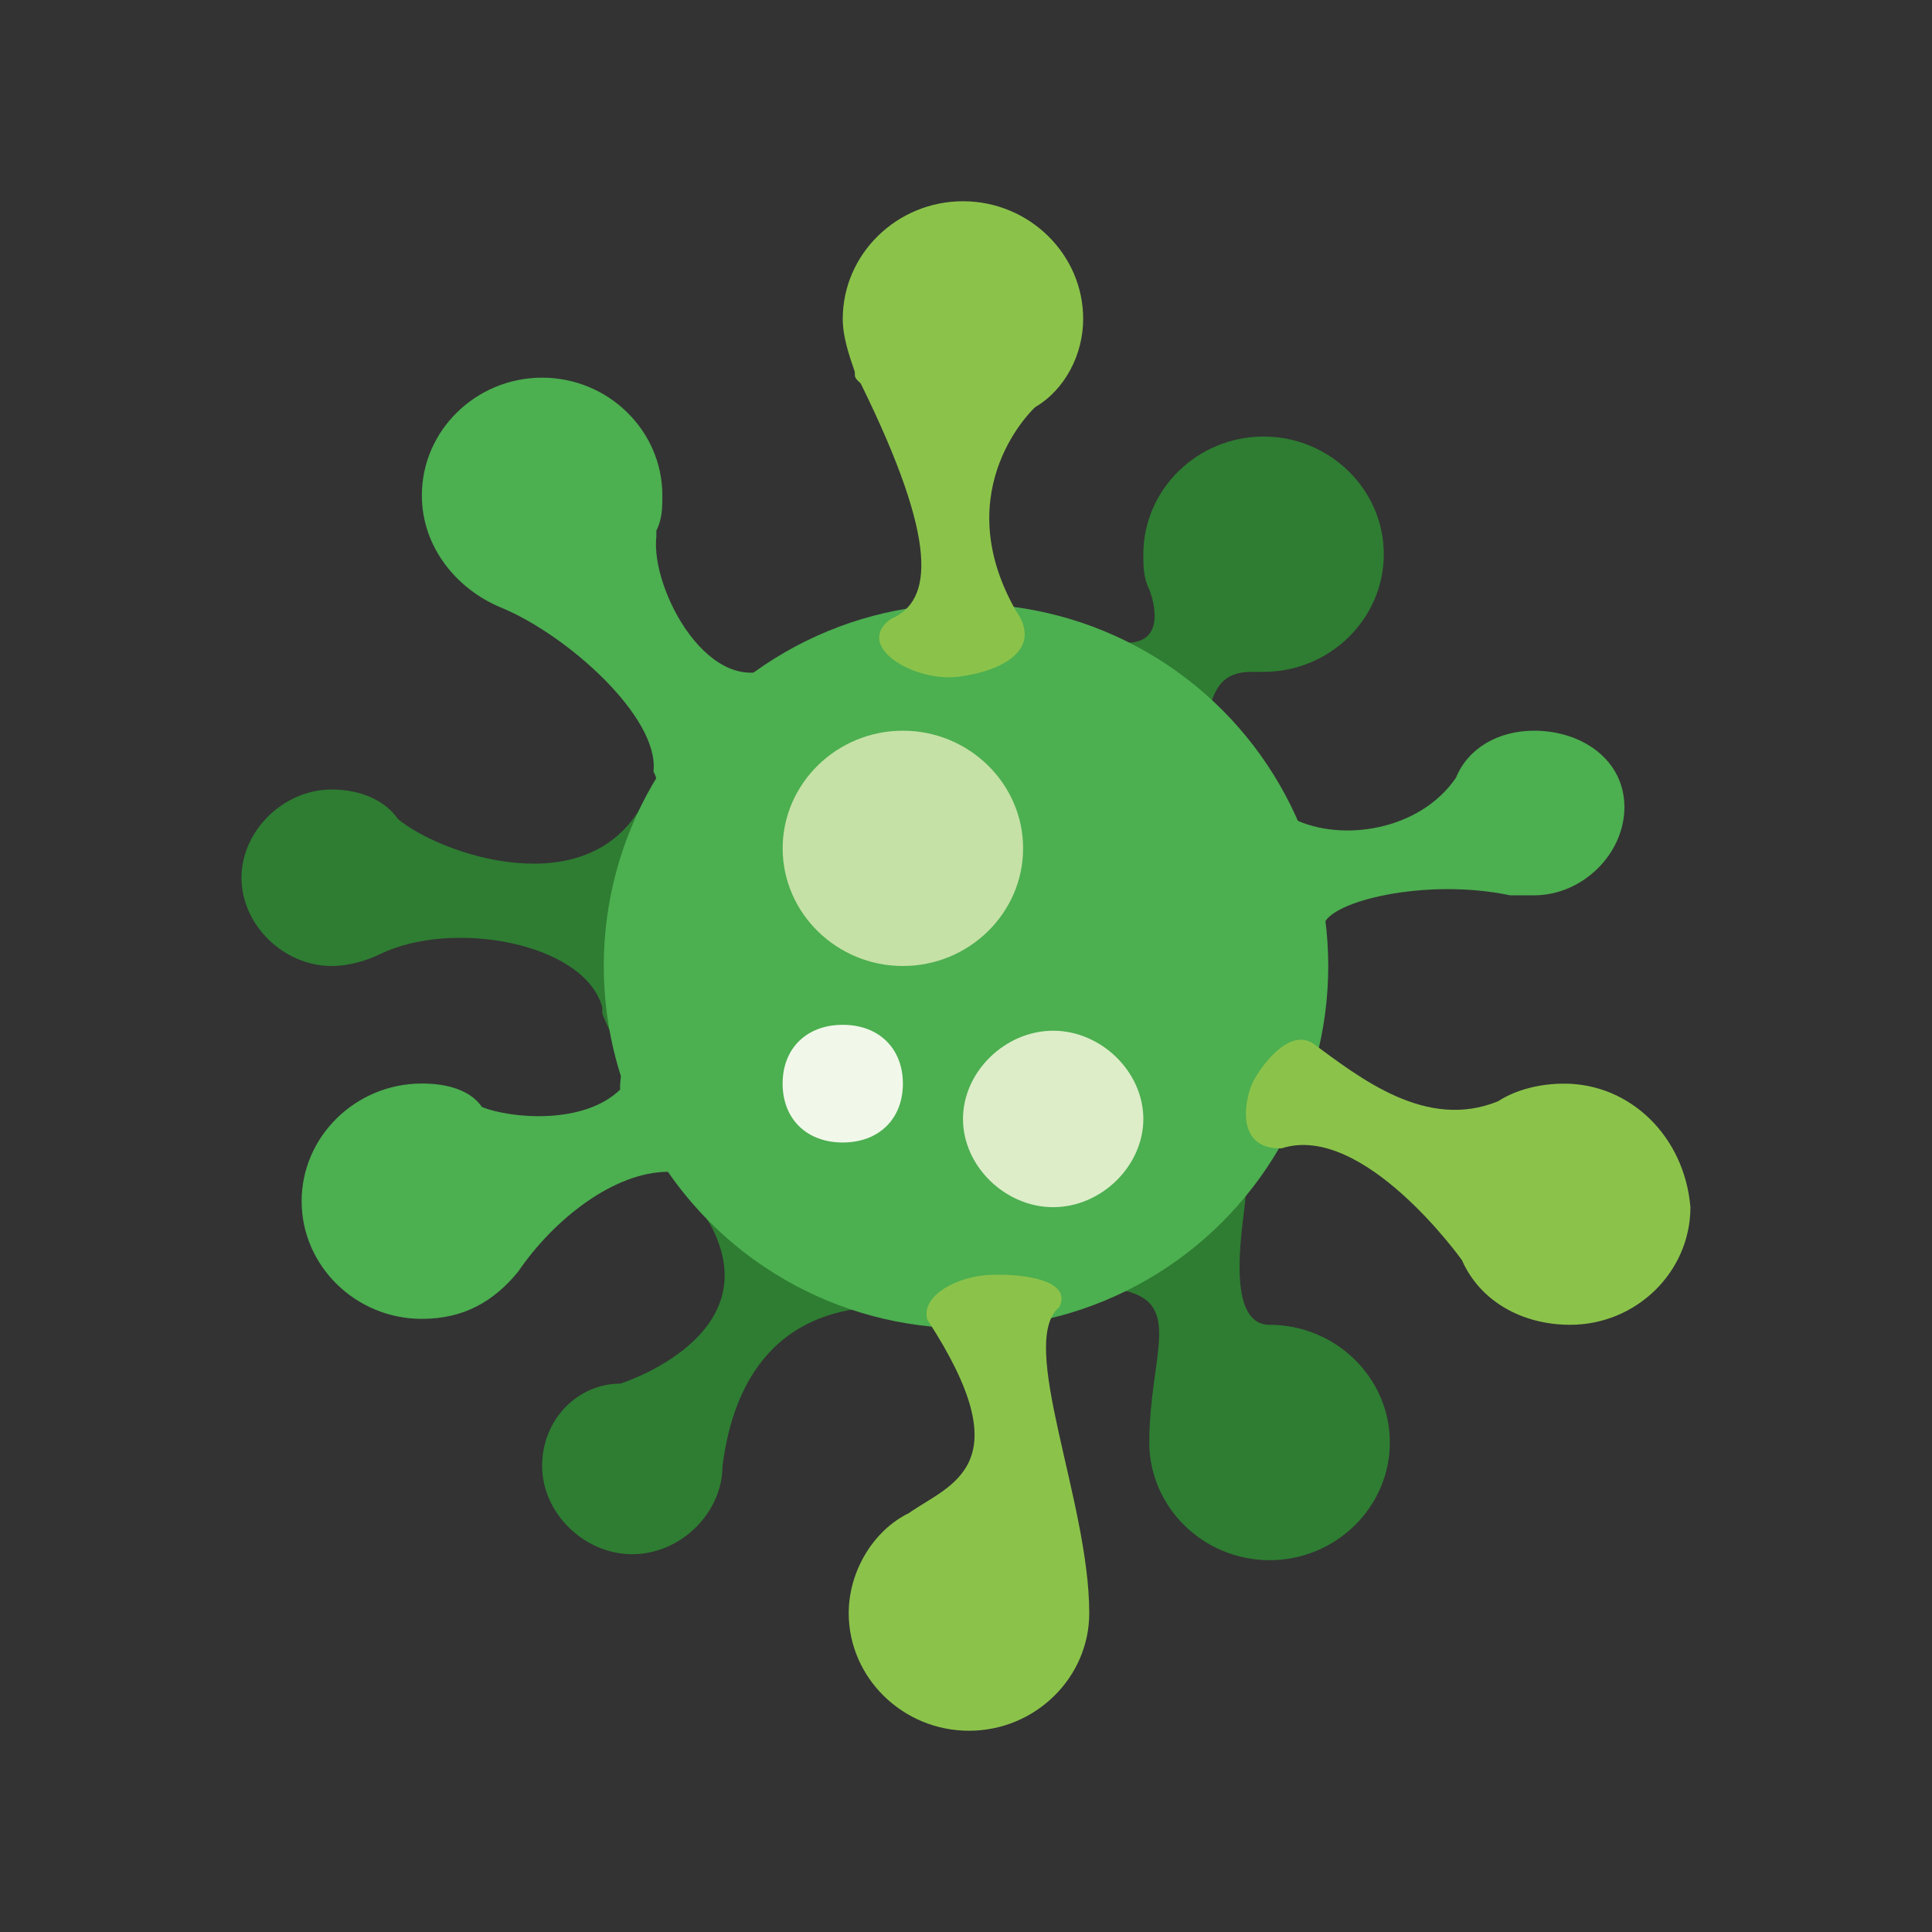
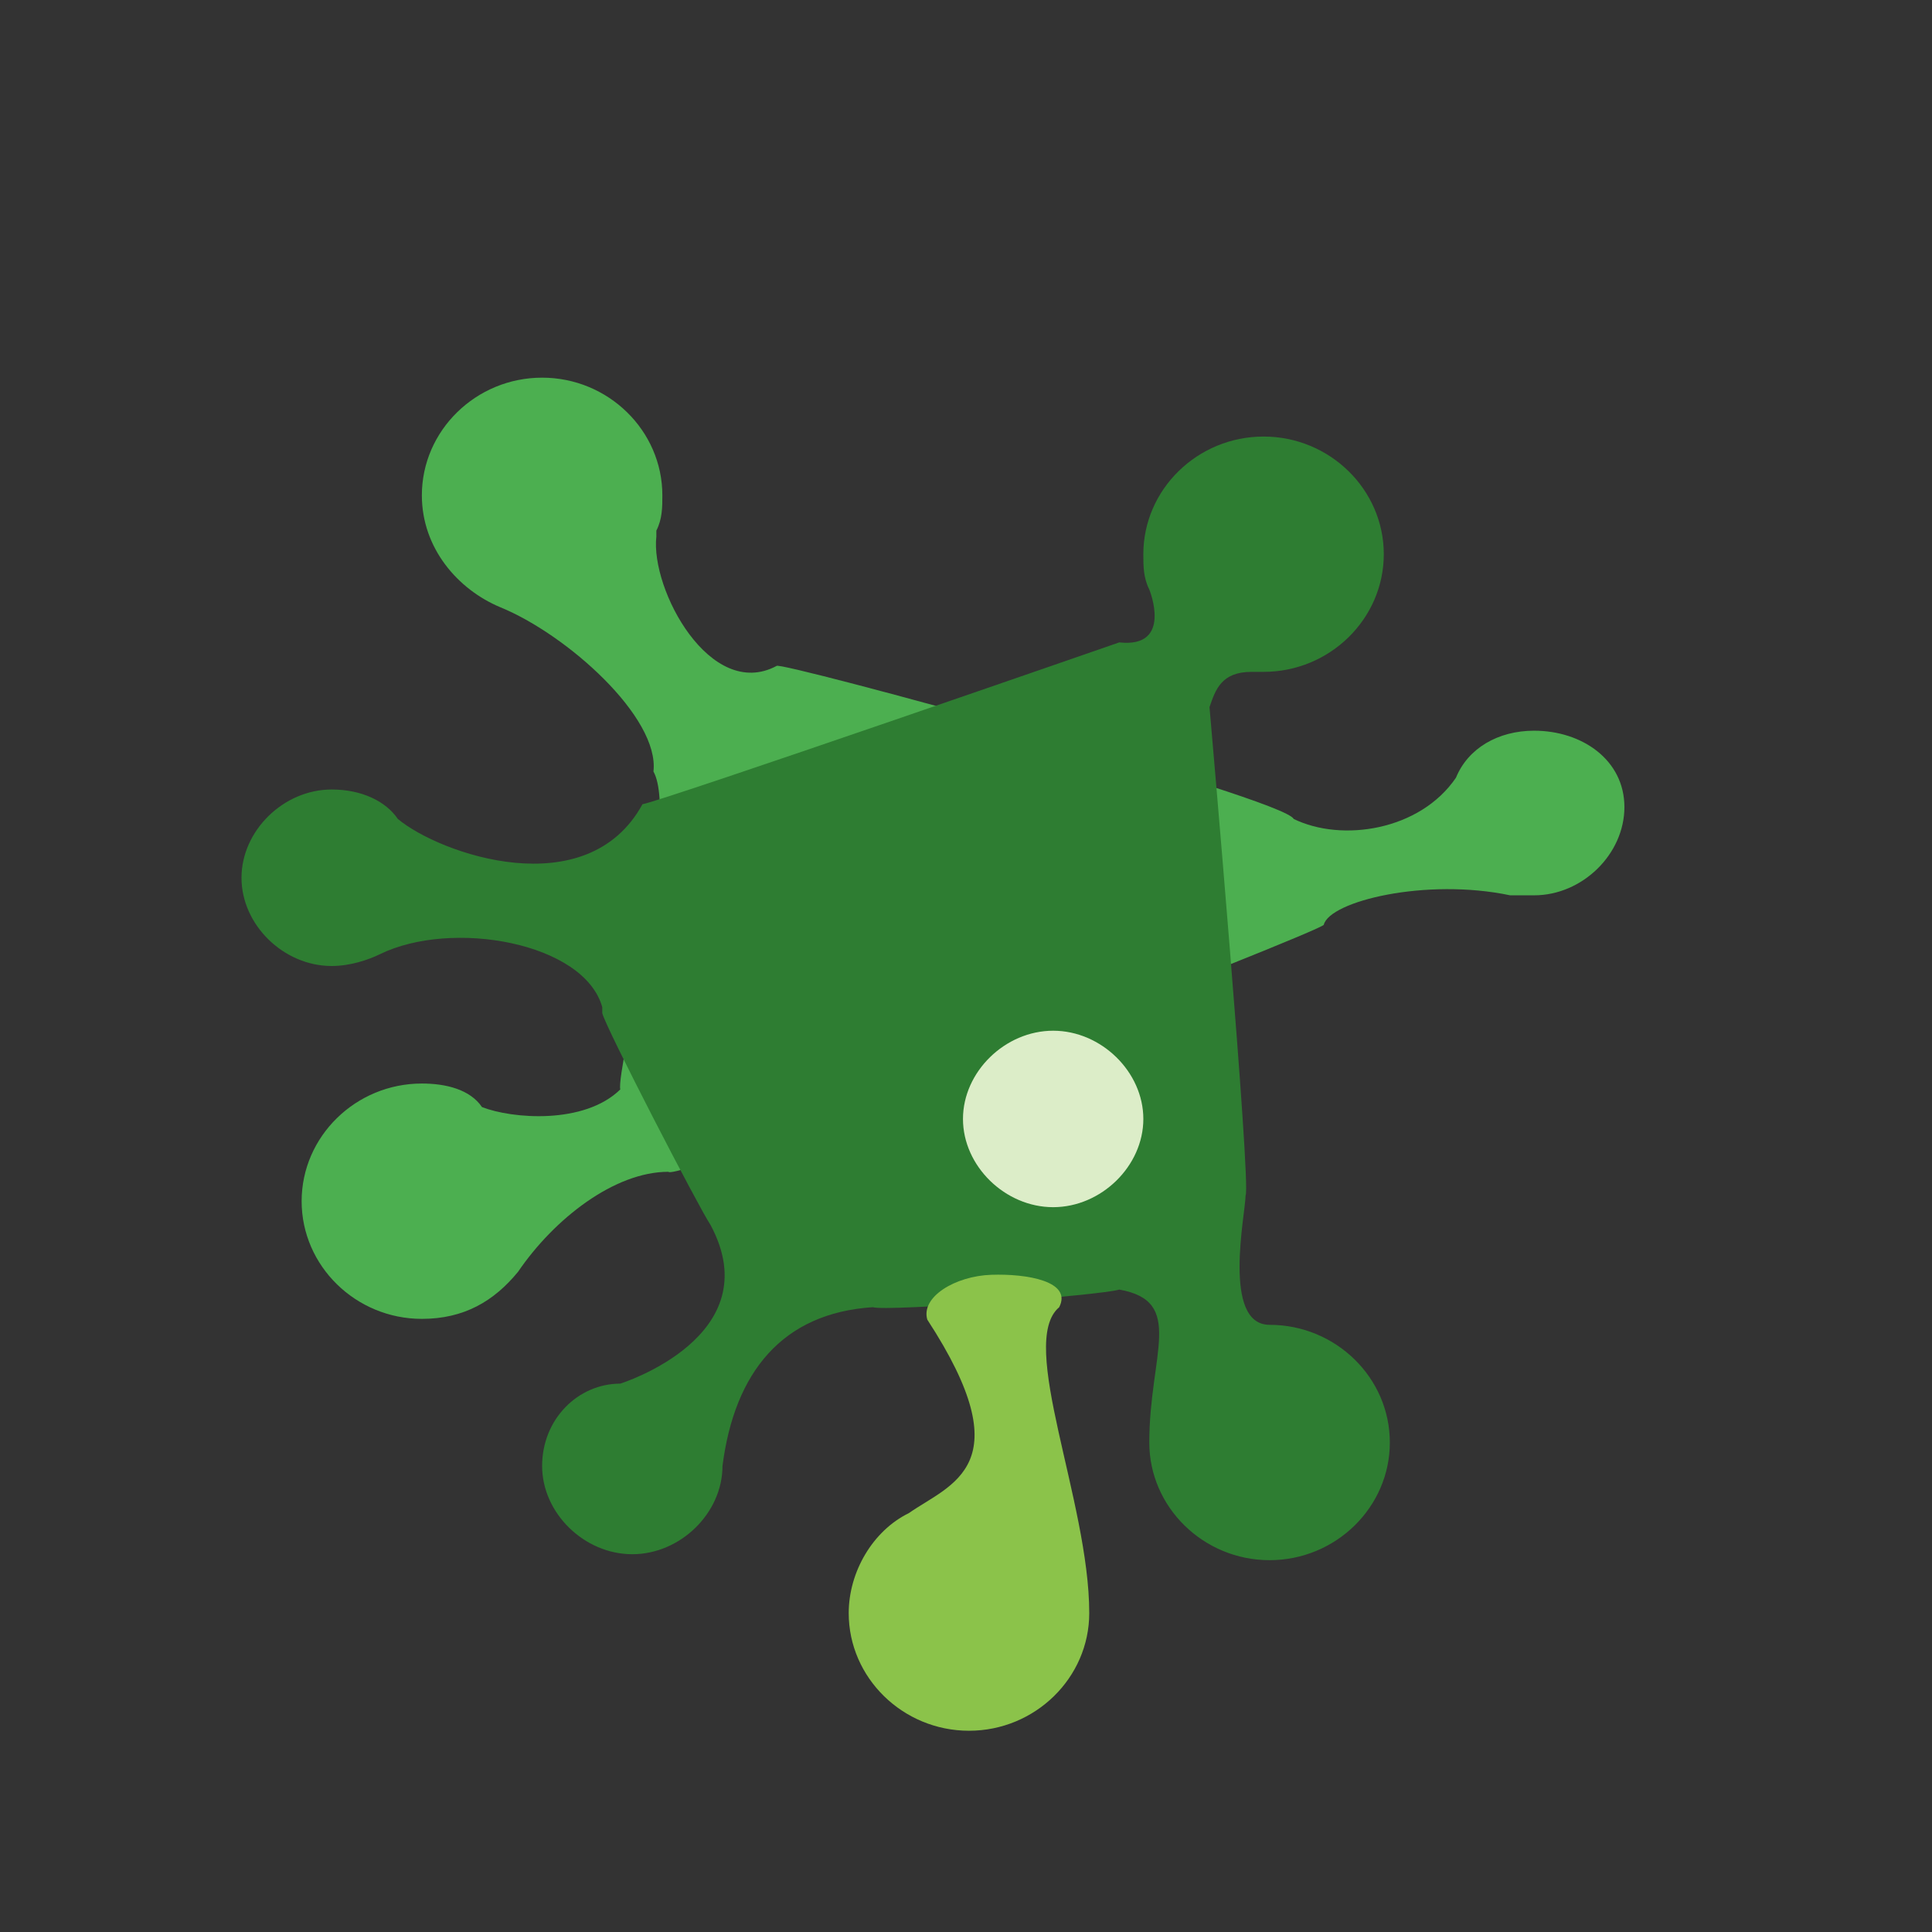
<svg xmlns="http://www.w3.org/2000/svg" version="1.1" x="0px" y="0px" width="48px" height="48px" viewBox="0 0 48 48" enable-background="new 0 0 48 48" xml:space="preserve">
  <rect x="0" y="0" width="48" height="48" fill="#333333" stroke="none" />
  <path fill="#4CAF50" d="M38.114,18.154c-0.896,0-1.643,0.438-1.941,1.168c-0.896,1.316-2.838,1.608-4.033,1.024  c-0.221-0.505-12.846-3.946-12.846-3.801c-1.643,0.877-3.137-1.899-2.987-3.216v-0.146c0.149-0.292,0.149-0.585,0.149-0.877  c0-1.607-1.345-2.923-2.987-2.923c-1.644,0-2.988,1.315-2.988,2.923c0,1.315,0.896,2.339,1.942,2.778  c1.664,0.678,3.966,2.74,3.812,4.084c0.664,1.191-0.939,7.449-0.824,7.899c-0.896,0.877-2.689,0.73-3.436,0.438  c-0.298-0.438-0.896-0.585-1.494-0.585c-1.643,0-2.987,1.315-2.987,2.924c0,1.607,1.344,2.923,2.987,2.923  c1.046,0,1.792-0.439,2.39-1.17c0.896-1.314,2.391-2.484,3.735-2.484c0.194,0.284,16.283-5.992,16.283-6.138  c0.148-0.585,2.539-1.17,4.63-0.731h0.597c1.195,0,2.242-1.023,2.242-2.192S39.31,18.154,38.114,18.154z" />
  <path fill="#2E7D32" d="M31.543,32.915c-1.194,0-0.597-2.776-0.597-3.215c0.147-0.218-0.896-12.131-0.896-12.131  c0.149-0.439,0.299-0.877,1.045-0.877c0,0,0,0,0.149,0h0.15c1.643,0,2.986-1.315,2.986-2.923c0-1.608-1.344-2.923-2.986-2.923  c-1.644,0-2.988,1.314-2.988,2.923c0,0.292,0,0.584,0.148,0.877c0,0,0.599,1.461-0.746,1.314c0,0-11.297,3.922-11.846,4.021  c-1.378,2.524-5.043,1.232-6.078,0.365c-0.299-0.439-0.896-0.731-1.644-0.731C7.045,19.615,6,20.639,6,21.808  C6,22.978,7.045,24,8.241,24c0.449,0,0.896-0.146,1.195-0.292c1.792-0.878,5.079-0.293,5.527,1.314v0.147  c0.067,0.329,2.408,4.85,2.688,5.261c1.494,2.777-2.24,3.946-2.24,3.946c-1.046,0-1.942,0.877-1.942,2.046  c0,1.17,1.045,2.192,2.24,2.192c1.195,0,2.241-1.022,2.241-2.192c0.299-2.337,1.494-3.8,3.734-3.945  c0.346,0.112,5.676-0.293,6.124-0.438c1.644,0.291,0.746,1.607,0.746,3.8c0,1.607,1.346,2.923,2.988,2.923  c1.644,0,2.988-1.315,2.988-2.923C34.531,34.23,33.187,32.915,31.543,32.915z" />
-   <circle fill="#4CAF50" cx="24" cy="24" r="9" />
  <g>
    <path fill="#8BC34A" d="M26.315,32.478c0.331-0.645-0.8-0.837-1.69-0.806s-1.75,0.547-1.587,1.113   c2.374,3.639,0.586,4.077-0.458,4.808c-0.896,0.438-1.494,1.461-1.494,2.484c0,1.607,1.345,2.923,2.988,2.923   s2.988-1.315,2.988-2.923C27.063,37.3,25.27,33.354,26.315,32.478z" />
-     <path fill="#8BC34A" d="M38.862,26.923c-0.598,0-1.194,0.146-1.643,0.438c-1.782,0.727-3.415-0.568-4.608-1.445   c-0.596-0.369-1.273,0.567-1.471,0.943s-0.5,1.703,0.701,1.671c2.033-0.655,4.48,2.777,4.48,2.777   c0.449,1.022,1.495,1.607,2.689,1.607c1.645,0,2.988-1.315,2.988-2.923C41.85,28.238,40.506,26.923,38.862,26.923z" />
-     <path fill="#8BC34A" d="M21.386,9.53c1.941,3.947,1.792,5.408,0.747,5.847c-0.93,0.67,0.57,1.576,1.679,1.436   s2.109-0.688,1.42-1.654c-1.715-3.028,0.485-5.043,0.485-5.043c0.747-0.438,1.194-1.315,1.194-2.192   C26.912,6.315,25.568,5,23.925,5s-2.987,1.315-2.987,2.923c0,0.438,0.149,0.877,0.299,1.315C21.237,9.385,21.237,9.385,21.386,9.53   z" />
  </g>
-   <path fill="#C5E1A5" d="M22.432,24c-1.644,0-2.987-1.315-2.987-2.923s1.344-2.923,2.987-2.923c1.643,0,2.987,1.315,2.987,2.923  S24.075,24,22.432,24z" />
-   <path fill="#F1F8E9" d="M20.938,28.385c-0.896,0-1.494-0.585-1.494-1.462s0.597-1.462,1.494-1.462c0.896,0,1.494,0.585,1.494,1.462  S21.834,28.385,20.938,28.385z" />
  <path fill="#DCEDC8" d="M26.166,29.992c-1.195,0-2.241-1.022-2.241-2.192s1.045-2.192,2.241-2.192c1.194,0,2.24,1.022,2.24,2.192  S27.36,29.992,26.166,29.992z" />
</svg>